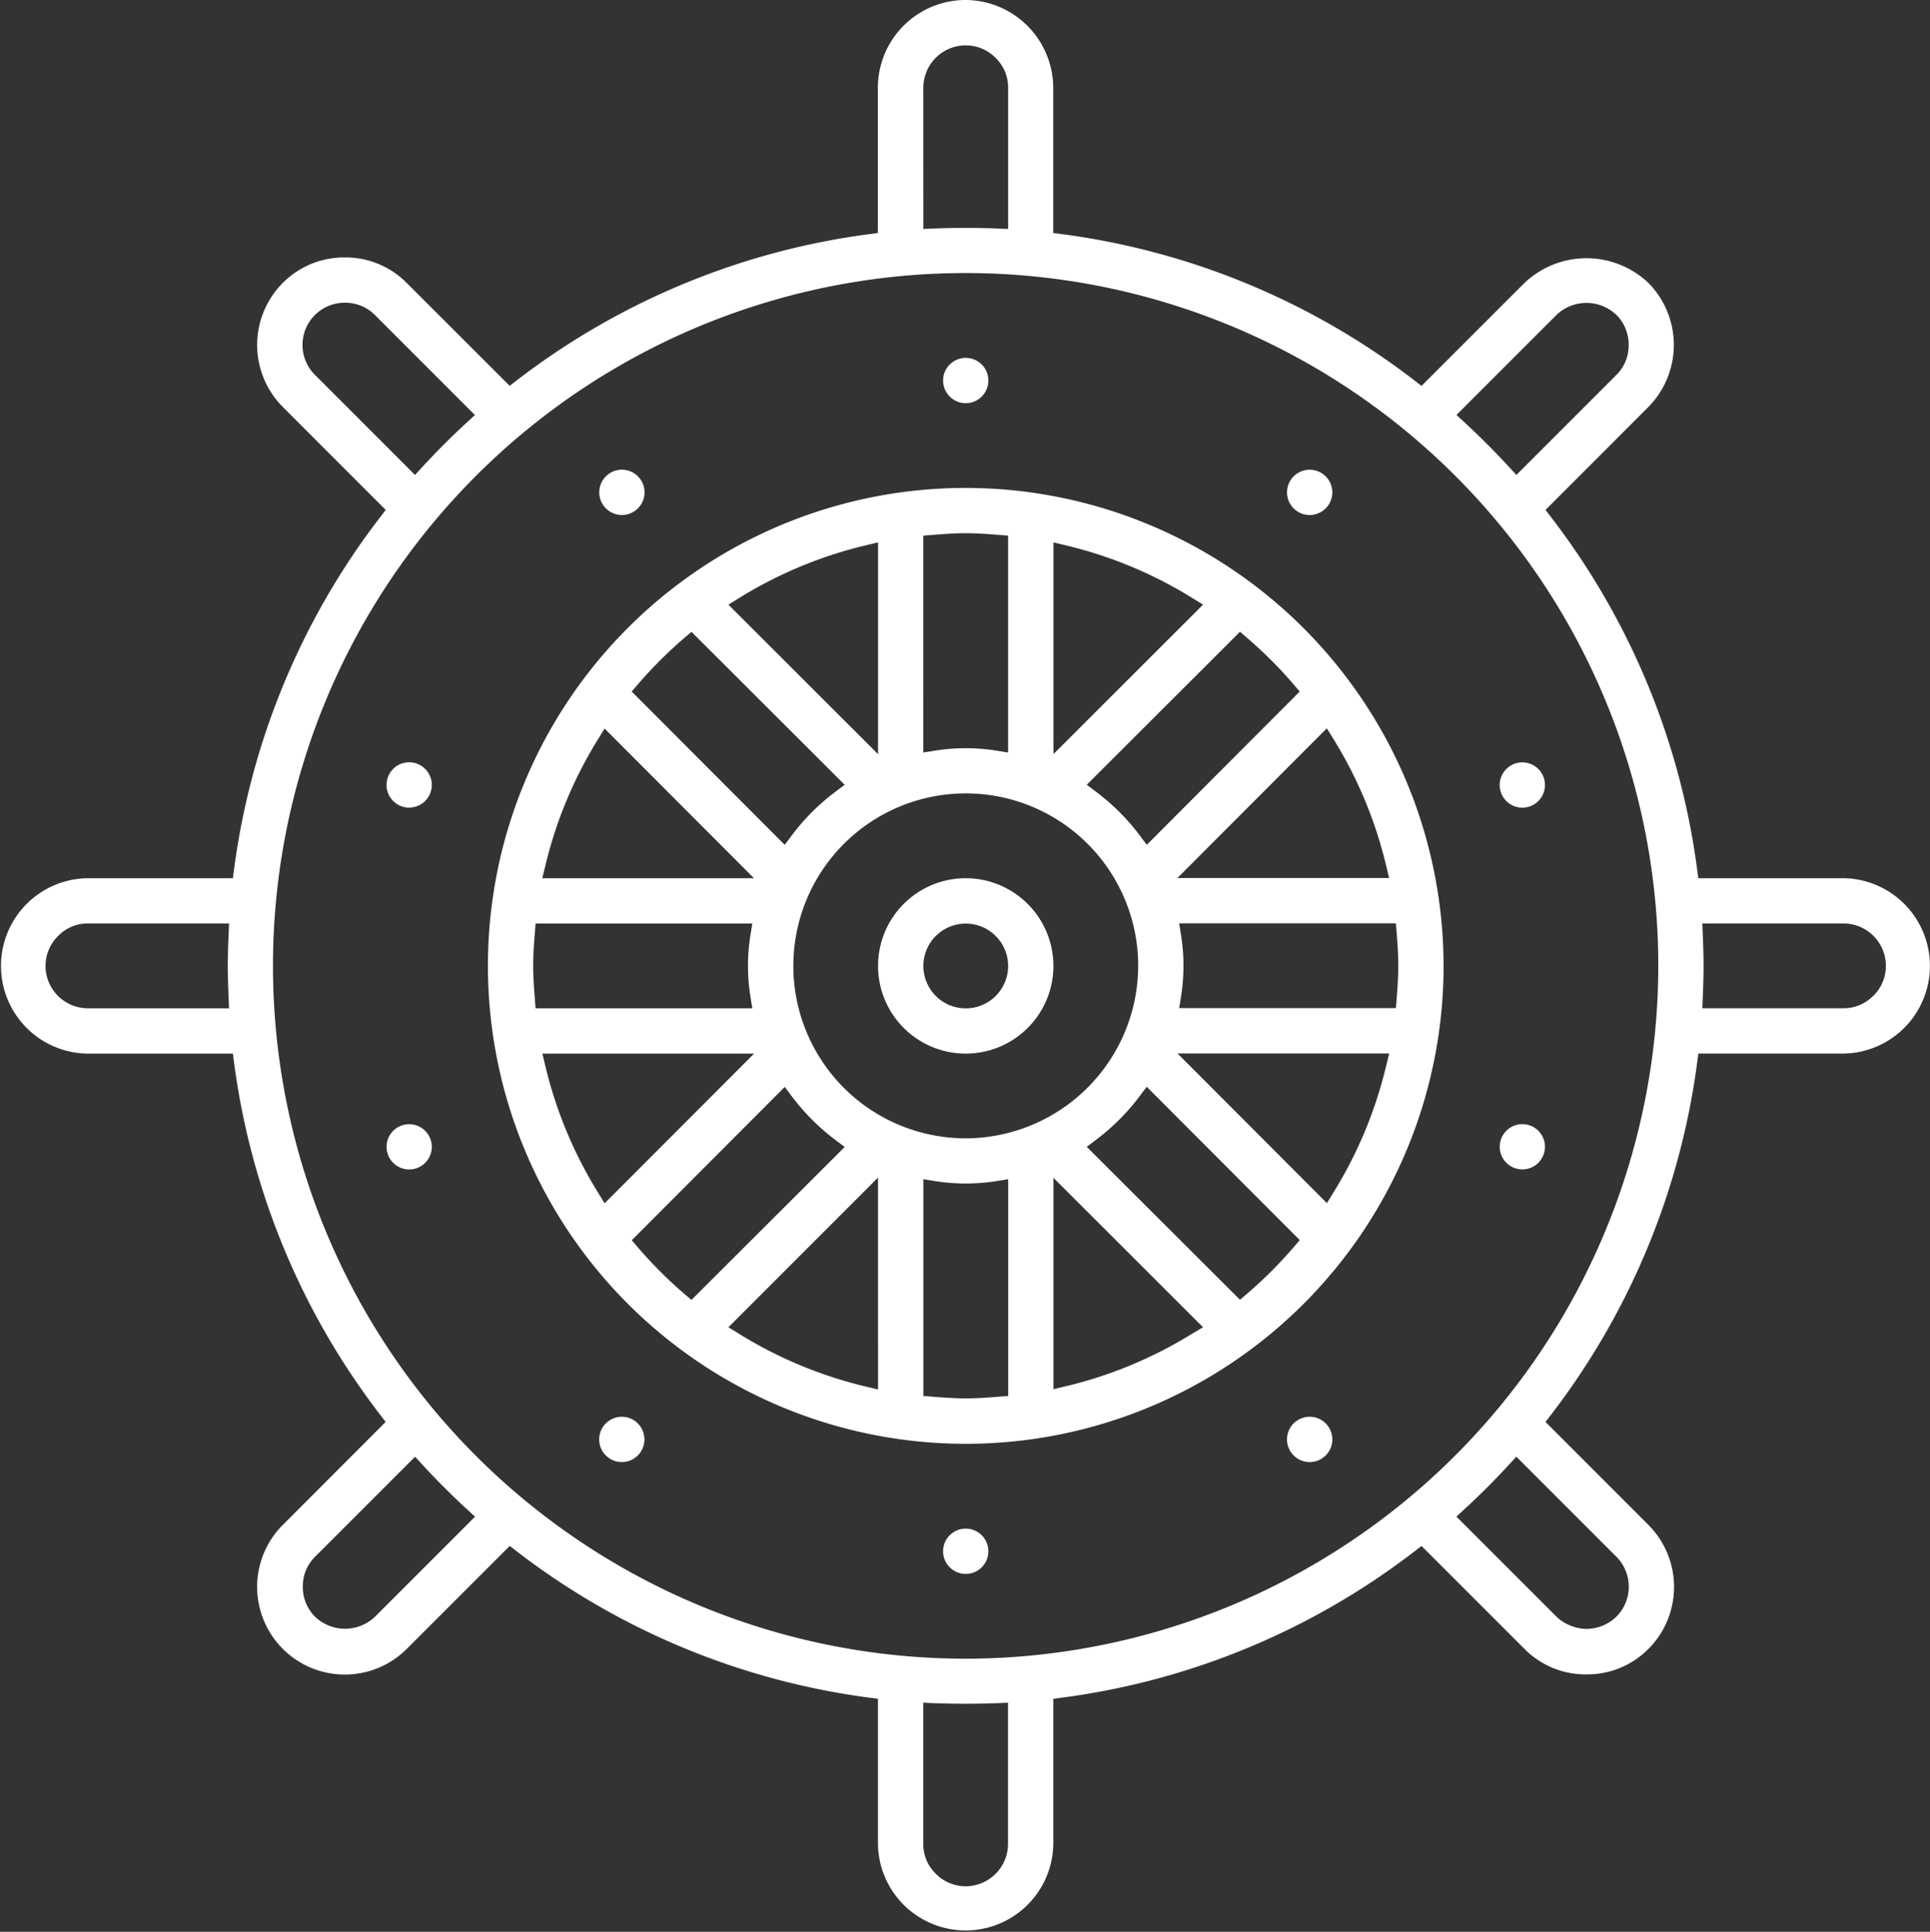
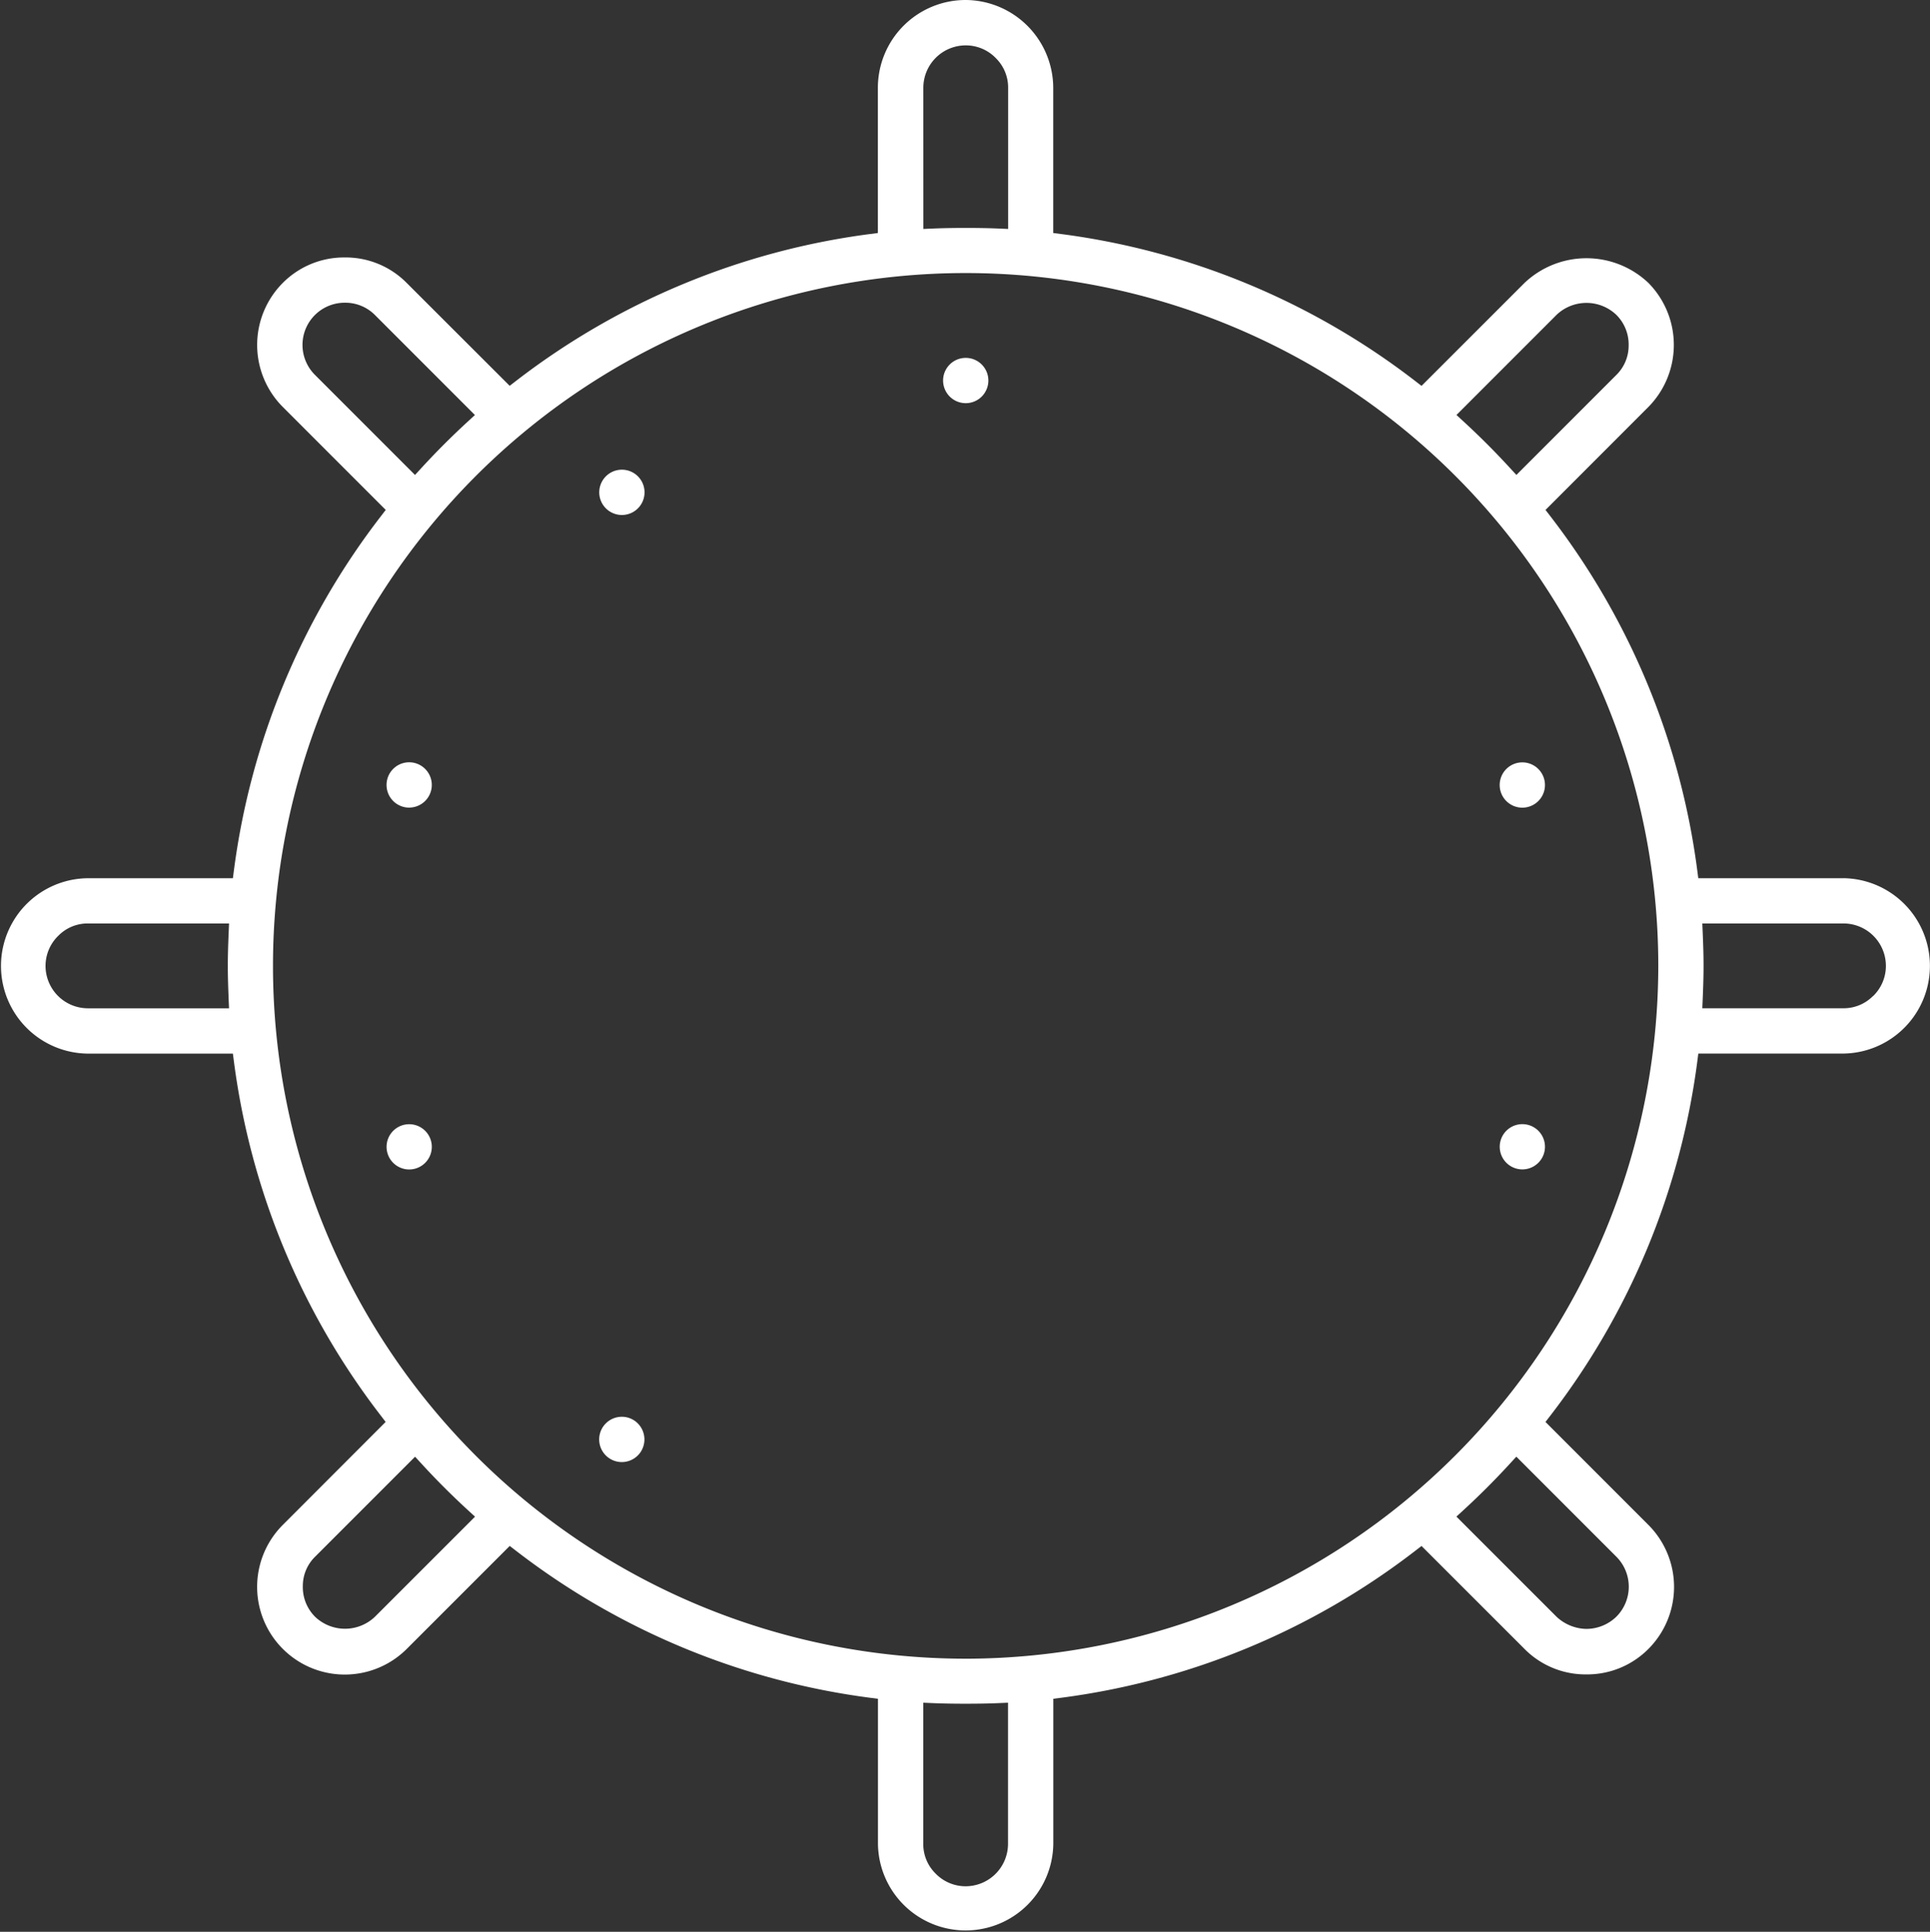
<svg xmlns="http://www.w3.org/2000/svg" width="88.997" height="89.059" viewBox="0 0 88.997 89.059">
  <rect x="0" y="0" width="88.997" height="89.059" fill="#333333" stroke="none" />
  <defs>
    <style>.a{fill:#fff;}</style>
  </defs>
  <g transform="translate(-1622.045 -465.072)">
    <path class="a" d="M1666.577,483.659a1.044,1.044,0,1,0-1.044-1.044h0A1.045,1.045,0,0,0,1666.577,483.659Z" />
    <path class="a" d="M1650.552,488.8a1.044,1.044,0,0,0,.341-2.06.971.971,0,0,0-.178-.014,1.044,1.044,0,0,0-.163,2.074Z" />
    <path class="a" d="M1640.993,502.3a1.044,1.044,0,0,0,.241-2.034,1.042,1.042,0,0,0-1.364,1,1.044,1.044,0,0,0,1.05,1.039Z" />
    <path class="a" d="M1640.912,516.9a1.043,1.043,0,1,0,.476.114A1.043,1.043,0,0,0,1640.912,516.9Z" />
    <path class="a" d="M1651.334,530.588a1.044,1.044,0,1,0,.228,1.459h0A1.048,1.048,0,0,0,1651.334,530.588Z" />
-     <path class="a" d="M1666.577,535.544a1.044,1.044,0,1,0,1.044,1.044h0A1.045,1.045,0,0,0,1666.577,535.544Z" />
-     <path class="a" d="M1682.6,530.4a.947.947,0,0,0-.16-.013,1.058,1.058,0,0,0-.619.2h0a1.045,1.045,0,1,0,.779-.188Z" />
    <path class="a" d="M1692.161,516.9a1.043,1.043,0,1,0,1.013.567A1.043,1.043,0,0,0,1692.161,516.9Z" />
    <path class="a" d="M1691.769,502.193a1.044,1.044,0,1,0-.519-.608A1.044,1.044,0,0,0,1691.769,502.193Z" />
-     <path class="a" d="M1681.822,488.614a1.032,1.032,0,0,0,.779.188,1.049,1.049,0,0,0,.682-.419h0a1.044,1.044,0,1,0-1.461.232Z" />
-     <path class="a" d="M1666.578,505.559a4.043,4.043,0,1,0,4.042,4.044h0A4.048,4.048,0,0,0,1666.578,505.559Zm0,6a1.954,1.954,0,1,1,1.954-1.954,1.954,1.954,0,0,1-1.954,1.954Z" />
-     <path class="a" d="M1666.578,487.566a22.034,22.034,0,1,0,22.034,22.034h0A22.058,22.058,0,0,0,1666.578,487.566Zm12.967,6.907a19.928,19.928,0,0,1,2.159,2.16l.274.32-7.052,7.067-.315-.421a10.137,10.137,0,0,0-2.032-2.032l-.421-.316,7.067-7.054ZM1674.53,509.6a7.975,7.975,0,0,1-7.951,7.951h0a7.951,7.951,0,1,1,7.951-7.951Zm-3.909-19.523.56.134a19.75,19.75,0,0,1,5.853,2.435l.488.3-6.9,6.891Zm-6-.312.42-.033c.466-.036.994-.078,1.535-.078s1.069.041,1.535.078l.419.033v10l-.527-.085a8.931,8.931,0,0,0-2.854,0l-.527.085Zm-8.5,2.881a19.772,19.772,0,0,1,5.853-2.435l.56-.134v9.763l-6.9-6.891Zm-4.672,3.987a19.955,19.955,0,0,1,2.162-2.159l.319-.274,7.067,7.052-.421.316a10.1,10.1,0,0,0-2.031,2.032l-.315.421-7.056-7.068ZM1647.188,505a19.786,19.786,0,0,1,2.436-5.852l.3-.489,6.889,6.9h-9.762Zm-.479,6.138c-.042-.54-.078-1.029-.078-1.535s.035-.995.078-1.535l.033-.42h9.994l-.085.528a8.927,8.927,0,0,0,0,2.853l.085.528h-9.994Zm3.217,9.409-.3-.488a19.8,19.8,0,0,1-2.436-5.853l-.134-.561h9.762Zm3.684,4.182a20.114,20.114,0,0,1-2.159-2.161l-.274-.32,7.056-7.068.315.422a10.144,10.144,0,0,0,2.029,2.031l.42.315L1653.93,525Zm8.924,4.4-.56-.133a19.8,19.8,0,0,1-5.853-2.435l-.488-.3,6.9-6.9Zm6,.3-.419.033c-.465.036-.993.078-1.535.078s-1.069-.041-1.535-.078l-.419-.033v-9.994l.527.085a8.986,8.986,0,0,0,2.854,0l.527-.085Zm8.5-2.881a19.778,19.778,0,0,1-5.853,2.435l-.56.134v-9.747l6.9,6.891Zm4.672-3.987a20.037,20.037,0,0,1-2.162,2.159l-.32.274-7.068-7.053.421-.315a10.133,10.133,0,0,0,2.031-2.032l.315-.421,7.056,7.068Zm4.261-8.364a19.8,19.8,0,0,1-2.435,5.853l-.3.488-6.889-6.9h9.761Zm.479-6.138c.036.465.077.993.077,1.534s-.041,1.069-.077,1.535l-.033.42h-9.994l.085-.527a8.99,8.99,0,0,0,0-2.854l-.085-.528h9.994Zm-2.915-8.921a19.781,19.781,0,0,1,2.435,5.852l.133.56h-9.761l6.889-6.9Z" />
    <path class="a" d="M1707.057,505.559h-6.7l-.052-.4a33.9,33.9,0,0,0-6.749-16.262l-.244-.317,4.746-4.748a4.073,4.073,0,0,0,0-5.717,4.154,4.154,0,0,0-5.723.009l-4.74,4.738-.317-.245a33.9,33.9,0,0,0-16.266-6.751l-.4-.052v-6.7a4.064,4.064,0,0,0-4.02-4.042h-.021a4.048,4.048,0,0,0-4.045,4.042v6.7l-.4.052a33.9,33.9,0,0,0-16.262,6.749l-.316.244-4.747-4.741a3.957,3.957,0,0,0-2.783-1.177h-.121a3.979,3.979,0,0,0-2.812,1.174,4.049,4.049,0,0,0,0,5.718l4.747,4.748-.244.317a33.894,33.894,0,0,0-6.752,16.262l-.052.4h-6.725a4.043,4.043,0,0,0,.025,8.085h6.7l.052.4a33.9,33.9,0,0,0,6.749,16.263l.243.317-4.742,4.747a4.042,4.042,0,0,0,5.717,5.716l4.747-4.746.317.244a33.907,33.907,0,0,0,16.263,6.751l.4.052v6.7a4.043,4.043,0,0,0,8.085,0v-6.7l.4-.052a33.893,33.893,0,0,0,16.263-6.749l.317-.244,4.746,4.744a3.961,3.961,0,0,0,2.784,1.177h.12a3.979,3.979,0,0,0,2.812-1.174,4.047,4.047,0,0,0,0-5.718l-4.746-4.747.244-.317a33.9,33.9,0,0,0,6.752-16.266l.052-.4h6.7a4.043,4.043,0,0,0,0-8.085Zm-74.471,5.523.02.474H1626.1a1.956,1.956,0,0,1-1.955-1.954,1.934,1.934,0,0,1,.6-1.4,1.889,1.889,0,0,1,1.34-.557h6.522l-.02.474c-.018.435-.037.952-.037,1.48s.019,1.048.037,1.48Zm61.241-31.5a2,2,0,0,1,2.746,0,1.929,1.929,0,0,1,.573,1.423,1.89,1.89,0,0,1-.567,1.352l-4.61,4.61-.322-.35c-.665-.723-1.369-1.428-2.092-2.093l-.349-.321Zm-29.205-10.464a1.957,1.957,0,0,1,1.955-1.954h.006a1.925,1.925,0,0,1,1.394.6,1.9,1.9,0,0,1,.555,1.357v6.506l-.474-.02c-.869-.036-2.089-.036-2.96,0l-.474.02Zm-28.052,13.238a1.946,1.946,0,0,1,1.386-3.328,1.923,1.923,0,0,1,1.379.567l4.61,4.61-.349.321c-.722.664-1.426,1.368-2.093,2.093l-.321.349Zm2.757,57.258a2,2,0,0,1-2.746,0,1.932,1.932,0,0,1-.572-1.424,1.887,1.887,0,0,1,.566-1.351l4.61-4.61.322.35c.664.723,1.368,1.427,2.093,2.093l.35.321Zm29.2,10.464a1.958,1.958,0,0,1-1.954,1.954h-.005a1.929,1.929,0,0,1-1.394-.6,1.9,1.9,0,0,1-.555-1.356V543.57l.474.02c.869.037,2.148.035,2.96,0l.474-.02Zm28.053-13.238a1.955,1.955,0,0,1,0,2.763,1.993,1.993,0,0,1-1.382.564h-.026a2.071,2.071,0,0,1-1.343-.553l-4.625-4.624.349-.321c.725-.666,1.429-1.37,2.093-2.093l.321-.35Zm-30.007,4.7h0a31.94,31.94,0,1,1,31.94-31.94h0a31.977,31.977,0,0,1-31.936,31.941Zm41.839-30.548a1.9,1.9,0,0,1-1.345.562h-6.524l.02-.475c.017-.406.037-.94.037-1.479s-.02-1.074-.037-1.48l-.02-.475h6.51a1.957,1.957,0,0,1,1.955,1.955,1.929,1.929,0,0,1-.591,1.393Z" />
  </g>
</svg>